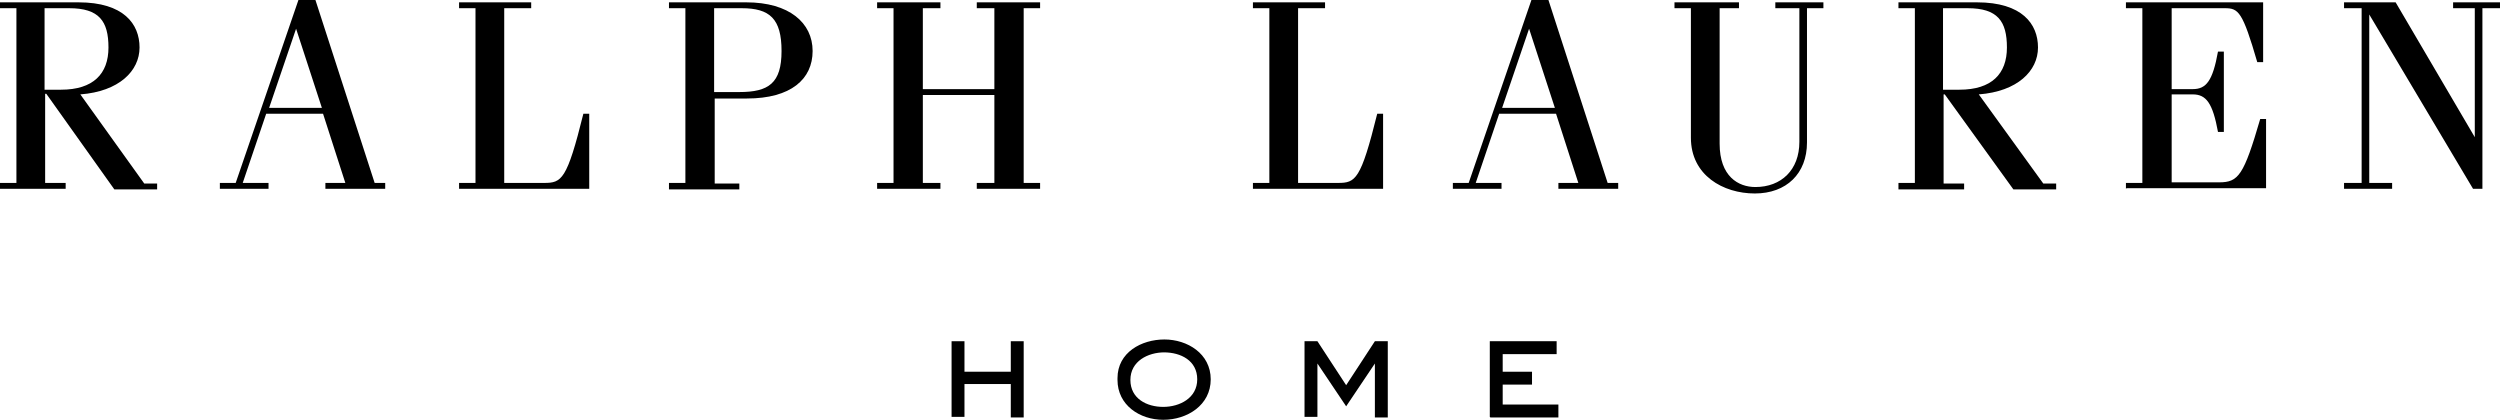
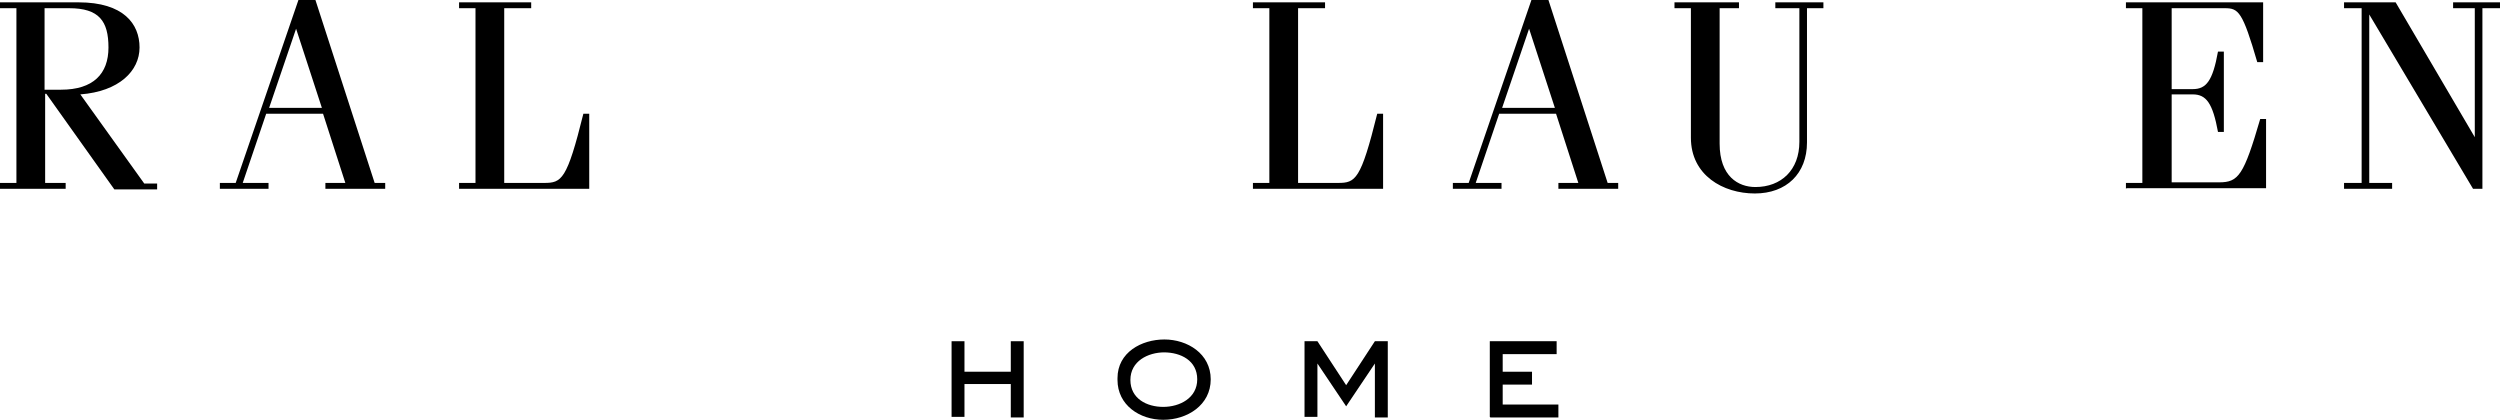
<svg xmlns="http://www.w3.org/2000/svg" viewBox="0 0 426.4 71.6">
  <g>
    <g id="Layer_1">
      <g>
        <path d="M0,32.2v-1h2.8V1.4H0V.4h13.4c7.7,0,10.4,3.7,10.4,7.7s-3.5,7.5-10.1,8l10.9,15.2h2.2v1h-7.3L7.9,16h-.2v15.2h3.5v1H0ZM7.7,15.3h2.7c5.5,0,8.1-2.7,8.1-7.2s-1.6-6.7-6.7-6.7h-4.2v13.9Z" />
        <path d="M37.5,32.2v-1h2.7L50.9,0h2.9l10.1,31.2h1.8v1h-10.2v-1h3.4l-3.8-11.8h-9.7l-4,11.8h4.4v1h-8.4ZM45.8,18.4h9.1l-4.4-13.5h0l-4.6,13.5Z" />
        <path d="M86,31.2h6.8c3,0,3.9-.5,6.7-11.8h1v12.8h-22.2v-1h2.8V1.4h-2.8V.4h12.3v1h-4.6v29.8h0Z" />
-         <path d="M114.1,32.2v-1h2.8V1.4h-2.8V.4h13.2c7.3,0,11.3,3.5,11.3,8.3s-3.7,8.1-11.2,8.1h-5.5v14.5h4.2v1h-12ZM121.8,15.7h4.3c5,0,7.2-1.5,7.2-7s-2-7.3-6.8-7.3h-4.7v14.3Z" />
-         <path d="M157.4,16.2v15h3v1h-10.8v-1h2.8V1.4h-2.8V.4h10.8v1h-3v13.8h12.2V1.4h-3V.4h10.8v1h-2.8v29.8h2.8v1h-10.8v-1h3v-15s-12.2,0-12.2,0Z" />
        <path d="M221.4,31.2h6.8c3,0,3.9-.5,6.7-11.8h1v12.8h-22.2v-1h2.8V1.4h-2.8V.4h12.3v1h-4.6v29.8h0Z" />
        <path d="M247.8,32.2v-1h2.7l10.7-31.2h2.9l10.1,31.2h1.8v1h-10.2v-1h3.4l-3.8-11.8h-9.7l-4,11.8h4.4v1s-8.4,0-8.4,0ZM256.1,18.4h9.1l-4.4-13.5h0l-4.6,13.5Z" />
        <path d="M296.6.4v1h-3.3v23.1c0,5.6,3.2,7.4,6.1,7.4,4.4,0,7.5-2.9,7.5-7.7V1.4h-4.1V.4h8.2v1h-2.8v22.9c0,5.3-3.5,8.7-8.9,8.7s-10.9-3.1-10.9-9.5V1.4h-2.8V.4h11Z" />
-         <path d="M323.8,32.2v-1h2.8V1.4h-2.8V.4h13.4c7.7,0,10.4,3.7,10.4,7.7s-3.5,7.5-10.1,8l11,15.2h2.2v1h-7.3l-11.7-16.2h-.2v15.2h3.5v1h-11.2ZM331.5,15.3h2.7c5.5,0,8.1-2.7,8.1-7.2s-1.6-6.7-6.7-6.7h-4.2v13.9h0Z" />
        <path d="M362.6,32.2v-1h2.8V1.4h-2.8V.4h23.4v10.2h-1c-2.5-8.6-3.2-9.2-5.5-9.2h-9.1v13.8h3.6c2.3,0,3.4-1.4,4.3-6.4h1v13.7h-1c-.9-4.9-2-6.4-4.3-6.4h-3.6v15h8.1c3.3,0,4.2-1.2,7-10.8h1v11.8h-23.8Z" />
        <path d="M404.1,2.3h0v28.9h3.9v1h-8.2v-1h3V1.4h-3V.4h8.8l13.5,23h0V1.4h-3.7V.4h8v1h-3v30.8h-1.6l-17.8-29.9Z" />
      </g>
      <g>
        <path d="M172.4,71.1v-5.6h-7.9v5.6h-2.2v-12.9h2.2v5.2h7.9v-5.2h2.2v13h-2.2Z" />
        <path d="M198.4,71.6c-4,0-7.8-2.5-7.8-6.8v-.3c0-4.4,4.1-6.6,8-6.6s7.9,2.4,7.9,6.8c0,4.4-4,6.9-8.1,6.9ZM198.6,60.1c-2.8,0-5.8,1.5-5.8,4.7s2.8,4.6,5.6,4.6,5.8-1.5,5.8-4.7c0-3.2-2.8-4.6-5.7-4.6Z" />
        <path d="M234.5,71.1v-9.1l-4.9,7.3-4.9-7.3v9.1h-2.2v-12.9h2.2l4.9,7.5,4.9-7.5h2.2v13h-2.2Z" />
        <path d="M254.1,71.1v-12.9h11.4v2.2h-9.2v3h5v2.2h-5v3.4h9.5v2.2h-11.6Z" />
      </g>
    </g>
  </g>
</svg>